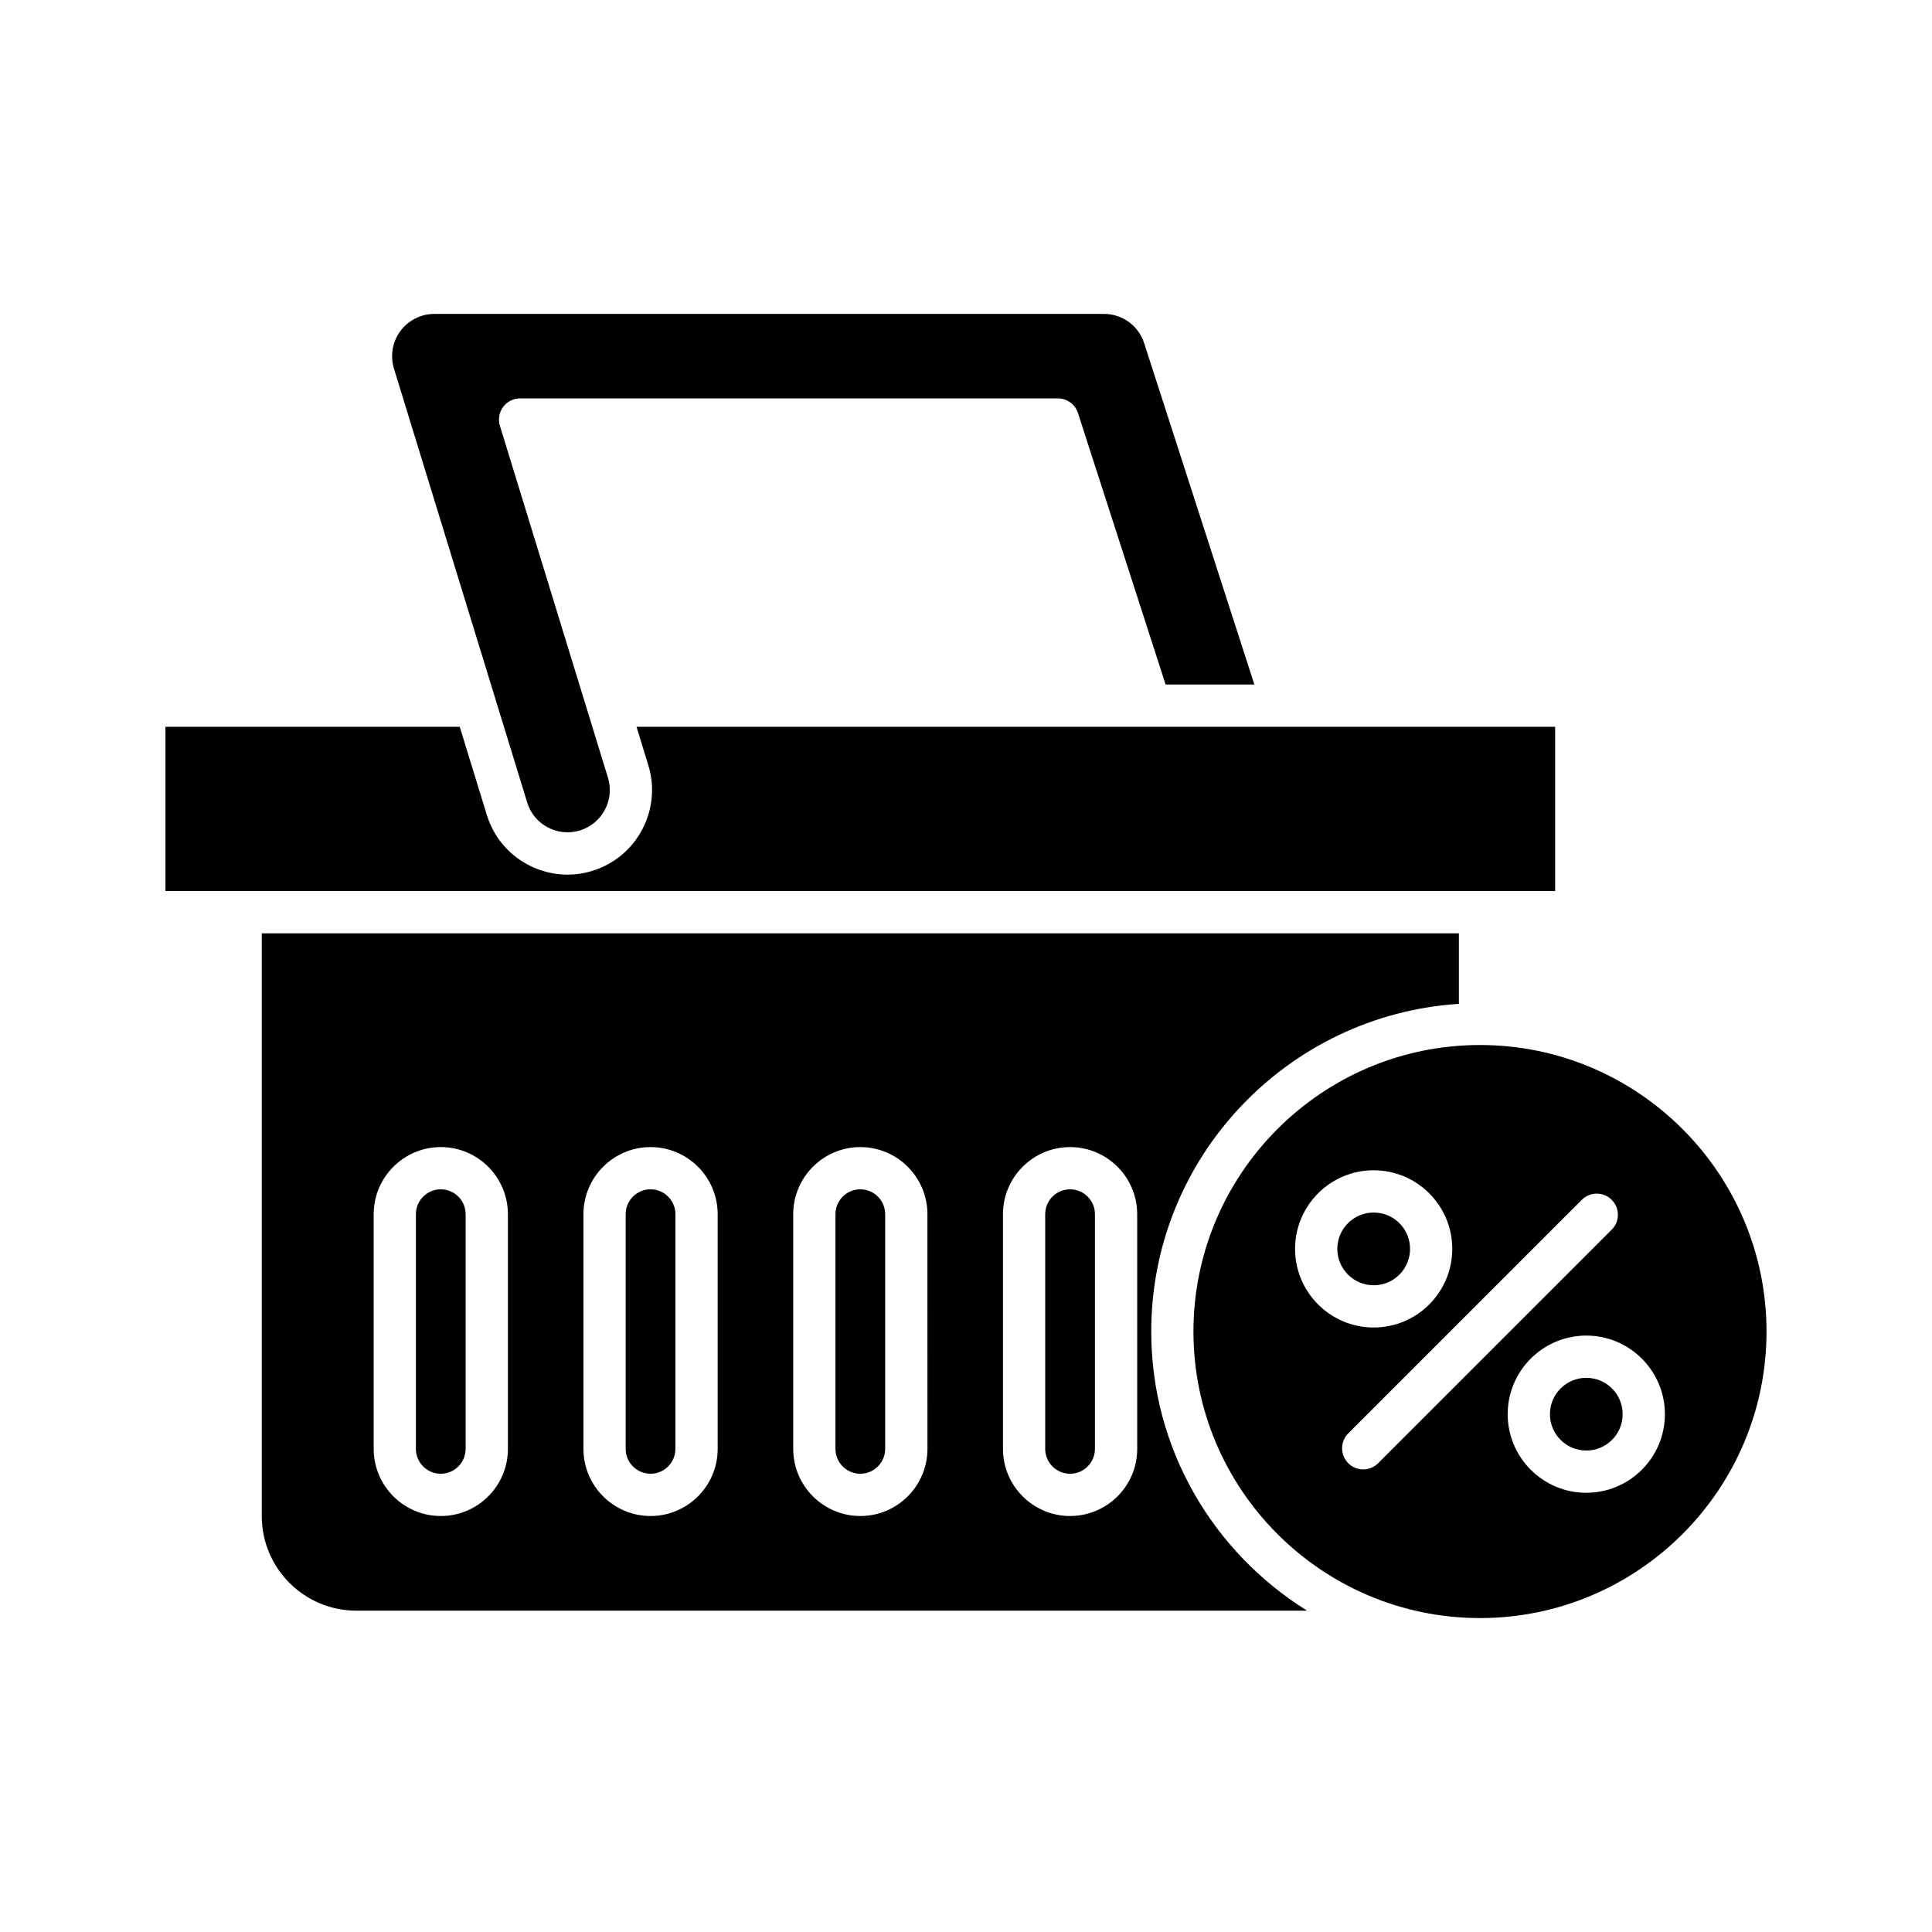
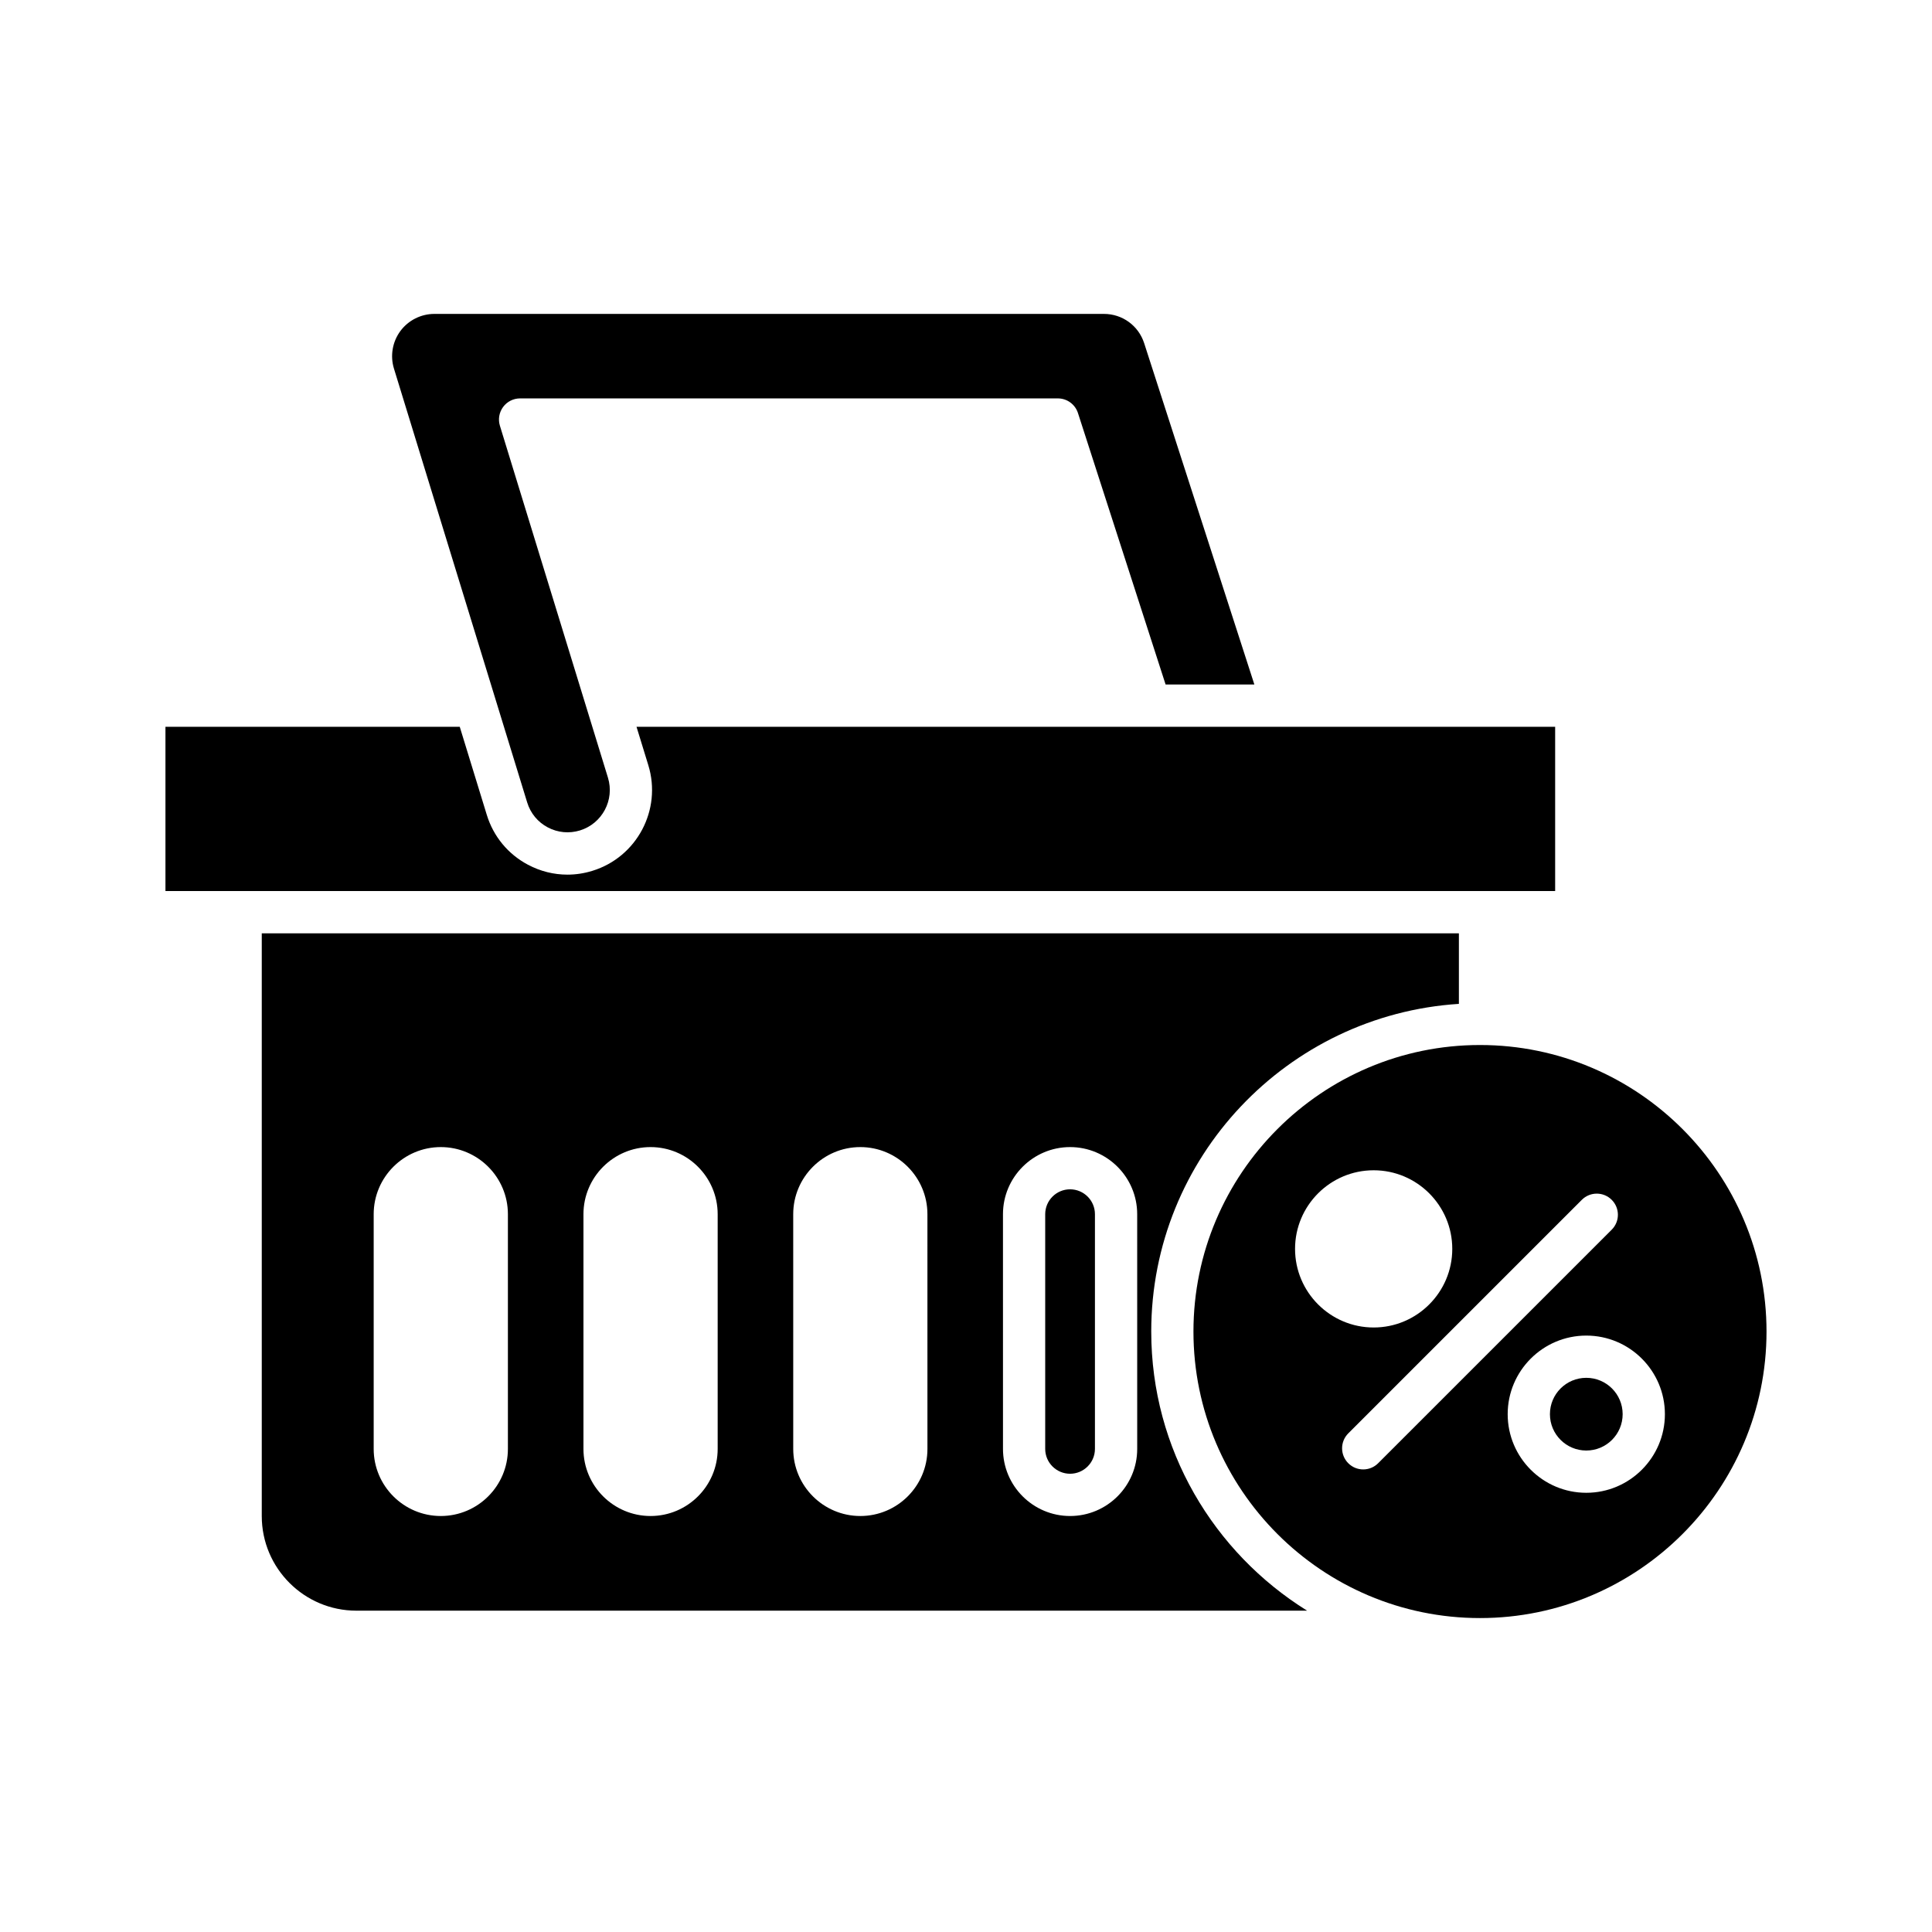
<svg xmlns="http://www.w3.org/2000/svg" fill="#000000" width="800px" height="800px" version="1.1" viewBox="144 144 512 512">
  <g>
    <path d="m281.83 249.58h142.51c2.43 0 4.582 1.57 5.328 3.875l23.227 71.945h23.523l-29.203-90.449c-1.496-4.644-5.777-7.762-10.652-7.762h-177.46c-3.535 0-6.902 1.699-9.004 4.543-2.102 2.844-2.738 6.559-1.699 9.945l35.309 114.98c0.879 2.871 2.816 5.215 5.465 6.613 2.637 1.395 5.668 1.672 8.516 0.805 5.906-1.816 9.234-8.09 7.422-13.988l-28.633-93.262c-0.523-1.699-0.203-3.543 0.852-4.977 1.055-1.426 2.723-2.269 4.5-2.269z" />
    <path d="m536.21 380.14h19.922v-43.535h-243.45l3.133 10.195c3.621 11.801-3.027 24.355-14.832 27.98-2.172 0.672-4.398 1.008-6.613 1.008-3.594 0-7.16-0.879-10.434-2.613-5.293-2.801-9.172-7.496-10.93-13.223l-7.168-23.344-77.992-0.004v43.535z" />
-     <path d="m371.99 459.18c-3.633 0-6.586 2.957-6.586 6.594v62.199c0 3.629 2.957 6.586 6.586 6.586 3.633 0 6.59-2.957 6.59-6.586v-62.199c0-3.637-2.957-6.594-6.59-6.594z" />
-     <path d="m316.4 459.18c-3.633 0-6.59 2.957-6.59 6.594v62.199c0 3.629 2.957 6.586 6.59 6.586 3.633 0 6.59-2.957 6.59-6.586v-62.199c0-3.637-2.957-6.594-6.59-6.594z" />
    <path d="m427.58 459.18c-3.633 0-6.59 2.957-6.59 6.594v62.199c0 3.629 2.957 6.586 6.59 6.586 3.633 0 6.59-2.957 6.59-6.586v-62.199c0-3.637-2.957-6.594-6.59-6.594z" />
-     <path d="m260.81 459.18c-3.633 0-6.59 2.957-6.59 6.594v62.199c0 3.629 2.957 6.586 6.59 6.586s6.59-2.957 6.59-6.586v-62.199c0-3.637-2.957-6.594-6.59-6.594z" />
    <path d="m449.09 496.88c0-46.152 36.098-83.934 81.531-86.844v-18.695h-317.25v154.44c0 13.82 11.246 25.062 25.066 25.062h251.96c-24.746-15.387-41.305-42.742-41.305-73.961zm-170.49 31.098c0 9.809-7.981 17.781-17.785 17.781-9.809 0-17.785-7.977-17.785-17.781v-62.199c0-9.809 7.981-17.789 17.785-17.789 9.809 0 17.785 7.981 17.785 17.789zm55.59 0c0 9.809-7.977 17.781-17.785 17.781s-17.785-7.977-17.785-17.781v-62.199c0-9.809 7.977-17.789 17.785-17.789s17.785 7.981 17.785 17.789zm55.59 0c0 9.809-7.981 17.781-17.785 17.781-9.805 0-17.781-7.977-17.781-17.781l-0.004-62.199c0-9.809 7.981-17.789 17.781-17.789 9.809 0 17.785 7.981 17.785 17.789zm55.59 0c0 9.809-7.981 17.781-17.785 17.781-9.809 0-17.785-7.977-17.785-17.781l-0.004-62.199c0-9.809 7.981-17.789 17.785-17.789 9.809 0 17.785 7.981 17.785 17.789z" />
    <path d="m574.02 518.77c0 5.324-4.316 9.637-9.637 9.637-5.32 0-9.637-4.312-9.637-9.637 0-5.32 4.316-9.633 9.637-9.633 5.32 0 9.637 4.312 9.637 9.633" />
    <path d="m536.23 420.94c-0.008 0-0.016 0.004-0.023 0.004-0.008 0-0.012-0.004-0.02-0.004-41.859 0.012-75.91 34.07-75.91 75.93 0 41.871 34.062 75.934 75.934 75.934s75.934-34.062 75.934-75.934c-0.004-41.859-34.055-75.918-75.914-75.93zm-49.027 54.027c0-11.484 9.344-20.832 20.832-20.832 11.488 0 20.832 9.348 20.832 20.832s-9.344 20.832-20.832 20.832c-11.484 0-20.832-9.348-20.832-20.832zm22.02 56.805c-1.094 1.094-2.527 1.641-3.957 1.641-1.434 0-2.863-0.547-3.957-1.641-2.188-2.188-2.188-5.731 0-7.918l61.891-61.887c2.188-2.188 5.731-2.188 7.918 0s2.188 5.731 0 7.914zm55.16 7.832c-11.488 0-20.832-9.348-20.832-20.832 0-11.484 9.348-20.828 20.832-20.828s20.832 9.344 20.832 20.828c0 11.484-9.348 20.832-20.832 20.832z" />
-     <path d="m517.68 474.97c0 5.324-4.312 9.637-9.637 9.637-5.32 0-9.637-4.312-9.637-9.637s4.316-9.637 9.637-9.637c5.324 0 9.637 4.312 9.637 9.637" />
  </g>
</svg>